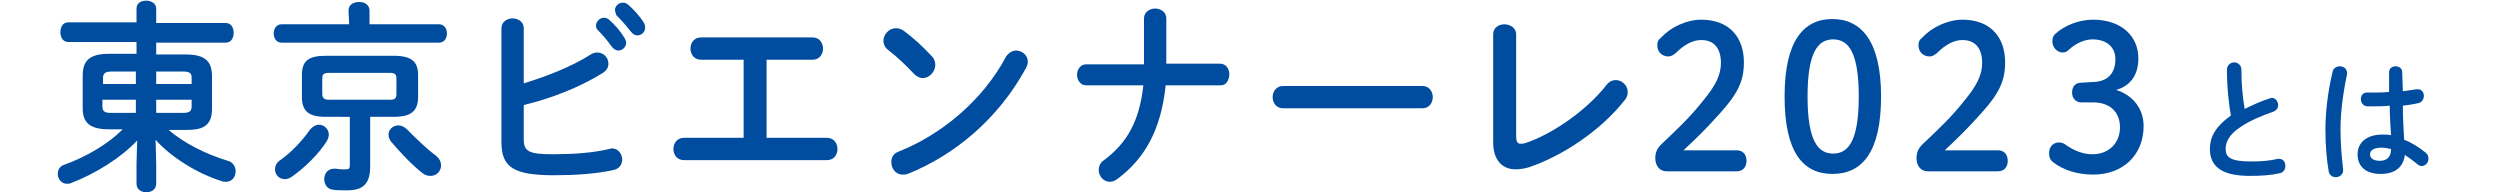
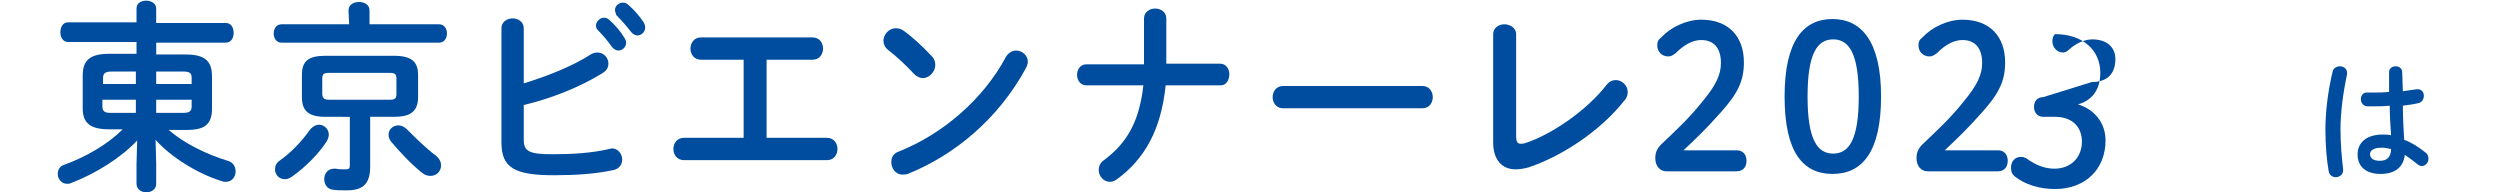
<svg xmlns="http://www.w3.org/2000/svg" version="1.1" id="_レイヤー_2" x="0px" y="0px" viewBox="0 0 380.9 29.3" style="enable-background:new 0 0 380.9 29.3;" xml:space="preserve">
  <style type="text/css">
	.st0{fill:#004DA0;}
</style>
  <g id="_レイヤー_1-2">
    <g>
      <path class="st0" d="M25.7,19.8c2.3,2,5.7,3.7,9,4.7c0.8,0.2,1.2,0.9,1.2,1.6c0,0.8-0.5,1.6-1.5,1.6c-0.2,0-0.4,0-0.6-0.1    c-3.6-1.1-7.7-3.6-10.1-6.3l0.1,3.6V28c0,0.9-0.8,1.3-1.5,1.3s-1.5-0.4-1.5-1.3v-3.1l0.1-3.5c-2.4,2.6-6.4,5.1-10.1,6.5    c-0.2,0.1-0.4,0.1-0.6,0.1c-0.8,0-1.4-0.7-1.4-1.5c0-0.6,0.3-1.2,1-1.4c3.3-1.2,6.6-3.1,8.9-5.4h-2.1c-2.9,0-4-1-4-3.2v-5    c0-2.3,1.1-3.3,4-3.3h4.2V6.4H10.4c-0.8,0-1.2-0.7-1.2-1.5s0.4-1.5,1.2-1.5h10.4V1.3c0-0.9,0.8-1.2,1.5-1.2s1.5,0.4,1.5,1.2v2.2    h10.6c0.8,0,1.2,0.7,1.2,1.5s-0.4,1.5-1.2,1.5H23.8v1.8h4.5c2.9,0,4,1,4,3.3v5c0,2.8-1.7,3.2-4,3.2L25.7,19.8L25.7,19.8z     M20.7,12.8v-1.9H17c-1,0-1.3,0.3-1.3,1v0.9C15.7,12.8,20.7,12.8,20.7,12.8z M20.7,17.2v-2h-5.1v1c0,0.8,0.4,1,1.3,1    C17,17.2,20.7,17.2,20.7,17.2z M23.8,12.8h5.4v-0.9c0-0.7-0.2-1-1.3-1h-4.1C23.8,10.9,23.8,12.8,23.8,12.8z M27.9,17.2    c1,0,1.3-0.3,1.3-1v-1h-5.4v2C23.8,17.2,27.9,17.2,27.9,17.2z" />
      <path class="st0" d="M53.1,1.6c0-0.9,0.8-1.3,1.6-1.3s1.6,0.4,1.6,1.3v2.1h10.6c0.8,0,1.2,0.7,1.2,1.4s-0.4,1.4-1.2,1.4h-24    c-0.8,0-1.2-0.7-1.2-1.4s0.4-1.4,1.2-1.4h10.3L53.1,1.6L53.1,1.6z M48.6,19c0.8,0,1.5,0.7,1.5,1.5c0,0.3-0.1,0.6-0.3,1    c-1.2,1.9-3.3,4-5.3,5.4c-0.4,0.3-0.8,0.4-1.1,0.4c-0.9,0-1.5-0.7-1.5-1.5c0-0.5,0.2-1,0.8-1.4c1.7-1.2,3.3-2.9,4.5-4.6    C47.7,19.2,48.2,19,48.6,19z M49.6,17.8c-2.6,0-3.6-0.9-3.6-3v-3.4c0-2.1,1-2.9,3.6-2.9H60c2.7,0,3.7,0.9,3.7,2.9v3.4    c0,2.5-1.6,3-3.7,3h-3.6v7.6c0,2.6-1.1,3.6-3.5,3.6c-1,0-1.6,0-2.2-0.1c-0.9-0.1-1.3-0.9-1.3-1.6c0-0.8,0.5-1.6,1.5-1.6    c0.1,0,0.2,0,0.3,0c0.5,0.1,0.9,0.1,1.4,0.1c0.6,0,0.7-0.1,0.7-0.7v-7.3H49.6L49.6,17.8z M59.3,15.2c0.9,0,1.1-0.2,1.1-0.9V12    c0-0.7-0.2-0.9-1.1-0.9h-9.1c-0.9,0-1.1,0.2-1.1,0.9v2.3c0,0.8,0.5,0.9,1.1,0.9H59.3z M66.4,23.7c0.6,0.5,0.8,1,0.8,1.5    c0,0.9-0.7,1.6-1.6,1.6c-0.4,0-0.8-0.1-1.2-0.4c-1.8-1.4-3.6-3.4-4.8-4.8c-0.3-0.4-0.4-0.7-0.4-1.1c0-0.8,0.7-1.4,1.5-1.4    c0.4,0,0.9,0.2,1.3,0.6C63.3,21,64.9,22.6,66.4,23.7L66.4,23.7z" />
      <path class="st0" d="M79.8,12.7c3.6-1.1,7.4-2.6,10.2-4.4c0.3-0.2,0.7-0.3,1-0.3c1,0,1.7,0.8,1.7,1.7c0,0.6-0.3,1.1-1,1.5    C88.3,13.3,84,15,79.8,16v5.3c0,1.8,0.9,2.2,4.4,2.2c3.1,0,6.1-0.2,8.6-0.8c0.2,0,0.3-0.1,0.4-0.1c1,0,1.6,0.9,1.6,1.7    c0,0.7-0.4,1.4-1.3,1.6c-2.7,0.6-5.9,0.8-9.1,0.8c-6.1,0-8-1.2-8-5V4.3c0-1,0.9-1.5,1.7-1.5s1.7,0.5,1.7,1.5L79.8,12.7L79.8,12.7z     M90.8,3.9c0-0.6,0.6-1.2,1.2-1.2c0.3,0,0.6,0.1,0.8,0.3c0.8,0.7,1.7,1.7,2.3,2.7c0.2,0.3,0.3,0.6,0.3,0.8c0,0.7-0.6,1.2-1.2,1.2    c-0.3,0-0.7-0.2-1-0.6c-0.7-1-1.5-1.9-2.2-2.6C90.9,4.4,90.8,4.1,90.8,3.9L90.8,3.9z M93.7,1.5c0-0.6,0.6-1.1,1.2-1.1    c0.3,0,0.6,0.1,0.9,0.4c0.8,0.7,1.6,1.6,2.2,2.5c0.2,0.3,0.3,0.6,0.3,0.9c0,0.7-0.6,1.2-1.2,1.2c-0.3,0-0.7-0.2-1-0.6    c-0.7-0.9-1.5-1.8-2.2-2.5C93.8,2,93.7,1.7,93.7,1.5L93.7,1.5z" />
      <path class="st0" d="M116.8,21h9.2c1.1,0,1.6,0.9,1.6,1.7s-0.5,1.7-1.6,1.7h-21.8c-1.1,0-1.6-0.9-1.6-1.7s0.5-1.7,1.6-1.7h9.1V9.1    h-6.5c-1.1,0-1.6-0.9-1.6-1.7s0.5-1.7,1.6-1.7h17c1.1,0,1.6,0.9,1.6,1.7s-0.5,1.7-1.6,1.7h-7V21z" />
      <path class="st0" d="M142,8.6c0.4,0.4,0.5,0.9,0.5,1.3c0,1-0.9,2-1.9,2c-0.4,0-0.9-0.2-1.3-0.6c-1.3-1.4-2.7-2.7-4-3.7    c-0.5-0.4-0.7-0.9-0.7-1.4c0-0.9,0.8-1.9,1.9-1.9c0.4,0,0.8,0.1,1.2,0.4C139.1,5.7,140.6,7.1,142,8.6L142,8.6z M154.8,7.7    c0.9,0,1.8,0.7,1.8,1.7c0,0.3-0.1,0.6-0.3,1c-4.2,7.7-10.8,13.2-18,16.1c-0.3,0.1-0.6,0.1-0.8,0.1c-1.1,0-1.7-1-1.7-1.9    c0-0.7,0.3-1.3,1.1-1.6c6.6-2.6,12.9-7.9,16.4-14.5C153.7,8,154.3,7.7,154.8,7.7L154.8,7.7z" />
      <path class="st0" d="M174.3,9.7c0-0.4,0-0.9,0-1.4V2.8c0-1,0.9-1.5,1.7-1.5s1.7,0.5,1.7,1.5v5.8c0,0.4,0,0.7,0,1.1h8.2    c0.9,0,1.4,0.8,1.4,1.6S186.9,13,186,13h-8.4c-0.7,6.8-3.2,11.2-7.4,14.3c-0.4,0.3-0.8,0.4-1.1,0.4c-1,0-1.7-0.9-1.7-1.8    c0-0.5,0.2-1.1,0.8-1.5c3.5-2.6,5.4-5.9,6-11.4h-8.7c-0.9,0-1.4-0.8-1.4-1.6s0.5-1.6,1.4-1.6H174.3L174.3,9.7z" />
      <path class="st0" d="M216.7,13.1c1.1,0,1.6,0.9,1.6,1.7s-0.5,1.7-1.6,1.7h-21.2c-1.1,0-1.6-0.9-1.6-1.7s0.5-1.7,1.6-1.7H216.7z" />
      <path class="st0" d="M231,20.7c0,0.9,0.2,1.2,0.7,1.2c0.2,0,0.4,0,0.7-0.1c4-1.3,9.4-5,12.4-8.9c0.4-0.5,0.9-0.7,1.4-0.7    c0.9,0,1.8,0.8,1.8,1.8c0,0.4-0.1,0.9-0.5,1.3c-3.6,4.6-9.5,8.5-14.6,10.2c-0.7,0.2-1.4,0.3-2,0.3c-2,0-3.4-1.4-3.4-4.1V5.2    c0-1,0.9-1.5,1.7-1.5s1.8,0.5,1.8,1.5L231,20.7L231,20.7z" />
      <path class="st0" d="M264.6,22.9c1,0,1.5,0.7,1.5,1.6s-0.5,1.6-1.5,1.6h-10.7c-1,0-1.7-0.8-1.7-2c0-0.9,0.3-1.5,0.9-2.1    c2.3-2.2,4.3-4,6.5-6.8c1.8-2.2,2.6-3.8,2.6-5.6c0-2.3-1.1-3.5-3-3.5c-1.2,0-2.5,0.6-3.9,2c-0.4,0.3-0.7,0.5-1.1,0.5    c-1,0-1.7-0.7-1.7-1.7c0-0.5,0.1-0.8,0.6-1.2c1.5-1.6,3.9-2.7,6.1-2.7c4.2,0,6.5,2.6,6.5,6.5c0,2.8-0.9,4.7-3.5,7.6    c-2.4,2.7-3.8,4-5.7,5.8L264.6,22.9L264.6,22.9z" />
      <path class="st0" d="M286.6,14.7c0,8.5-2.9,11.8-7.4,11.8s-7.3-3.3-7.3-11.8s2.9-11.8,7.3-11.8S286.6,6.3,286.6,14.7z M275.4,14.7    c0,6.6,1.5,8.7,3.9,8.7s3.9-2.1,3.9-8.7S281.7,6,279.3,6S275.4,8.1,275.4,14.7z" />
      <path class="st0" d="M304.4,22.9c1,0,1.5,0.7,1.5,1.6s-0.5,1.6-1.5,1.6h-10.7c-1,0-1.7-0.8-1.7-2c0-0.9,0.3-1.5,0.9-2.1    c2.3-2.2,4.3-4,6.5-6.8c1.8-2.2,2.6-3.8,2.6-5.6c0-2.3-1.1-3.5-3-3.5c-1.2,0-2.5,0.6-3.9,2c-0.4,0.3-0.7,0.5-1.1,0.5    c-1,0-1.7-0.7-1.7-1.7c0-0.5,0.1-0.8,0.6-1.2c1.5-1.6,3.9-2.7,6.1-2.7c4.2,0,6.5,2.6,6.5,6.5c0,2.8-0.9,4.7-3.5,7.6    c-2.4,2.7-3.8,4-5.7,5.8L304.4,22.9L304.4,22.9z" />
-       <path class="st0" d="M318.7,12.5c2.4,0,3.6-1.3,3.6-3.5c0-1.8-1.3-3-3.5-3c-1.2,0-2.5,0.6-3.5,1.5c-0.4,0.4-0.7,0.5-1,0.5    c-0.9,0-1.6-0.8-1.6-1.7c0-0.5,0.1-0.8,0.4-1.1c1.4-1.3,3.6-2.2,5.8-2.2c4.2,0,6.9,2.4,6.9,5.9c0,2.5-1.2,4.2-3.4,4.8    c2.6,0.8,4.2,2.9,4.2,5.5c0,4.4-3.1,7.4-7.7,7.4c-2.4,0-4.6-0.7-6.1-1.9c-0.5-0.4-0.6-0.8-0.6-1.4c0-0.9,0.6-1.6,1.5-1.6    c0.3,0,0.6,0.1,0.8,0.2c1.5,1.1,2.9,1.6,4.3,1.6c2.6,0,4.2-1.8,4.2-4.1s-1.5-3.8-4.1-3.8h-1.8c-0.8,0-1.4-0.6-1.4-1.5    s0.5-1.5,1.4-1.5L318.7,12.5L318.7,12.5z" />
-       <path class="st0" d="M339.3,10.6c0-0.7,0.6-1.1,1.1-1.1s1.1,0.4,1.1,1.1c0,2.3,0.2,4.3,0.5,6c1.2-0.6,2.5-1.2,3.8-1.6    c0.1,0,0.2-0.1,0.3-0.1c0.6,0,1,0.6,1,1.1c0,0.4-0.2,0.8-0.7,1c-1.7,0.6-3.7,1.4-5.1,2.4c-1.7,1.1-2.2,2.3-2.2,3.3    c0,1.3,0.8,1.9,3.9,1.9c1.5,0,2.9-0.1,4-0.4c0.1,0,0.2,0,0.2,0c0.7,0,1,0.5,1,1.1c0,0.5-0.3,1-0.9,1.1c-1.3,0.3-2.8,0.4-4.5,0.4    c-4.1,0-6.1-1.3-6.1-4.1c0-1.7,0.7-3.3,3.2-5.1C339.6,15.9,339.3,13.5,339.3,10.6L339.3,10.6z" />
+       <path class="st0" d="M318.7,12.5c2.4,0,3.6-1.3,3.6-3.5c0-1.8-1.3-3-3.5-3c-1.2,0-2.5,0.6-3.5,1.5c-0.4,0.4-0.7,0.5-1,0.5    c-0.9,0-1.6-0.8-1.6-1.7c0-0.5,0.1-0.8,0.4-1.1c4.2,0,6.9,2.4,6.9,5.9c0,2.5-1.2,4.2-3.4,4.8    c2.6,0.8,4.2,2.9,4.2,5.5c0,4.4-3.1,7.4-7.7,7.4c-2.4,0-4.6-0.7-6.1-1.9c-0.5-0.4-0.6-0.8-0.6-1.4c0-0.9,0.6-1.6,1.5-1.6    c0.3,0,0.6,0.1,0.8,0.2c1.5,1.1,2.9,1.6,4.3,1.6c2.6,0,4.2-1.8,4.2-4.1s-1.5-3.8-4.1-3.8h-1.8c-0.8,0-1.4-0.6-1.4-1.5    s0.5-1.5,1.4-1.5L318.7,12.5L318.7,12.5z" />
      <path class="st0" d="M356.5,10.1c0.6,0,1.1,0.4,1.1,1c0,0.1,0,0.1,0,0.2c-0.6,2.8-1,5.8-1,8.4c0,2.3,0.2,4.4,0.4,6.1    c0,0.1,0,0.1,0,0.2c0,0.6-0.6,1-1.1,1c-0.5,0-1-0.3-1.1-0.9c-0.3-1.7-0.5-3.9-0.5-6.4c0-2.7,0.4-5.9,1.1-8.8    C355.5,10.4,356,10.1,356.5,10.1L356.5,10.1z M366.1,13.9c0.8-0.1,1.5-0.2,2.1-0.3c0.1,0,0.2,0,0.2,0c0.6,0,0.9,0.5,0.9,1    c0,0.5-0.3,1-0.8,1.1c-0.8,0.2-1.6,0.3-2.4,0.4c0,1.8,0.1,3.5,0.2,5.2c1.1,0.4,2.2,1.1,3.2,1.9c0.4,0.3,0.5,0.6,0.5,1    c0,0.6-0.5,1.1-1,1.1c-0.2,0-0.5-0.1-0.7-0.3c-0.6-0.5-1.3-1-1.9-1.4c-0.2,1.7-1.3,2.9-3.7,2.9c-2.2,0-3.5-1.1-3.5-3    c0-1.7,1.3-3,3.8-3c0.4,0,0.8,0,1.3,0.1c-0.1-1.5-0.2-3-0.2-4.5c-0.8,0.1-1.7,0.1-2.4,0.1c-0.4,0-0.7,0-1.1,0    c-0.6-0.1-0.9-0.6-0.9-1.1s0.3-1,0.9-1c0.3,0,0.7,0,1,0c0.8,0,1.5,0,2.4-0.1v-3c0-0.6,0.5-0.9,1-0.9s1,0.3,1,0.9L366.1,13.9    L366.1,13.9z M364.3,22.7c-0.5-0.1-1-0.2-1.4-0.2c-1.4,0-1.8,0.5-1.8,1c0,0.6,0.5,1,1.5,1S364.3,24,364.3,22.7L364.3,22.7z" />
    </g>
  </g>
</svg>